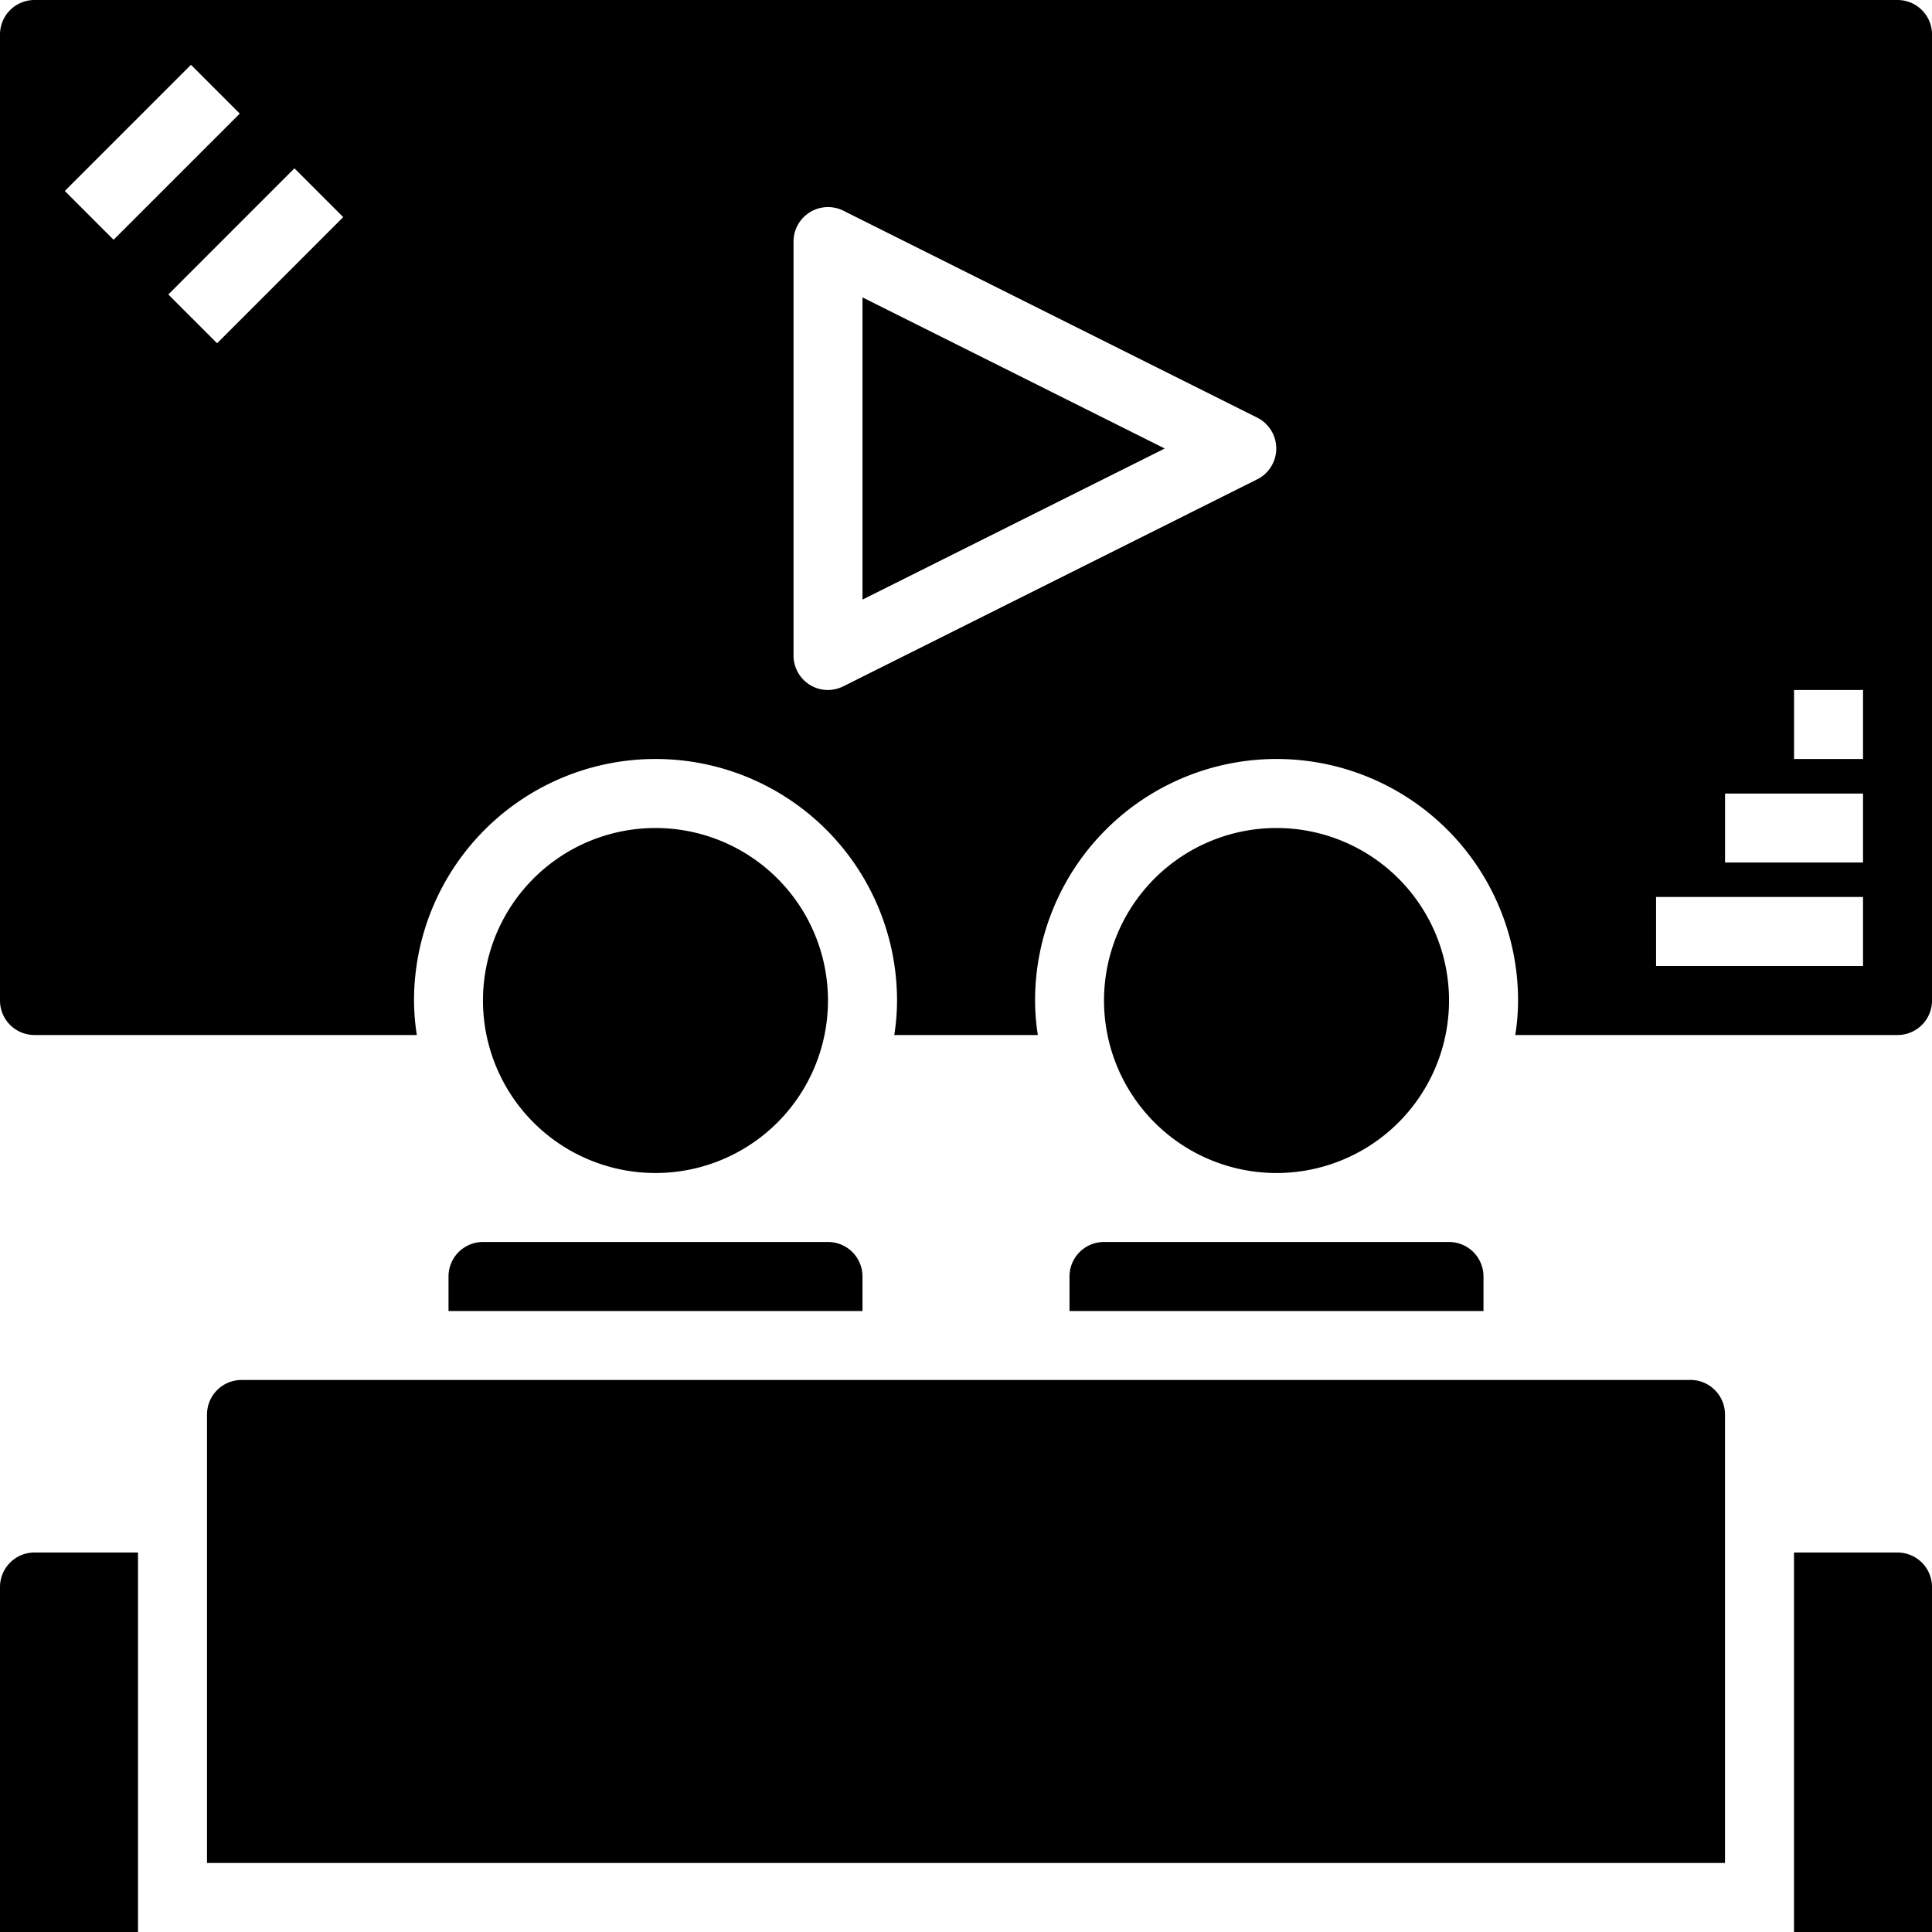
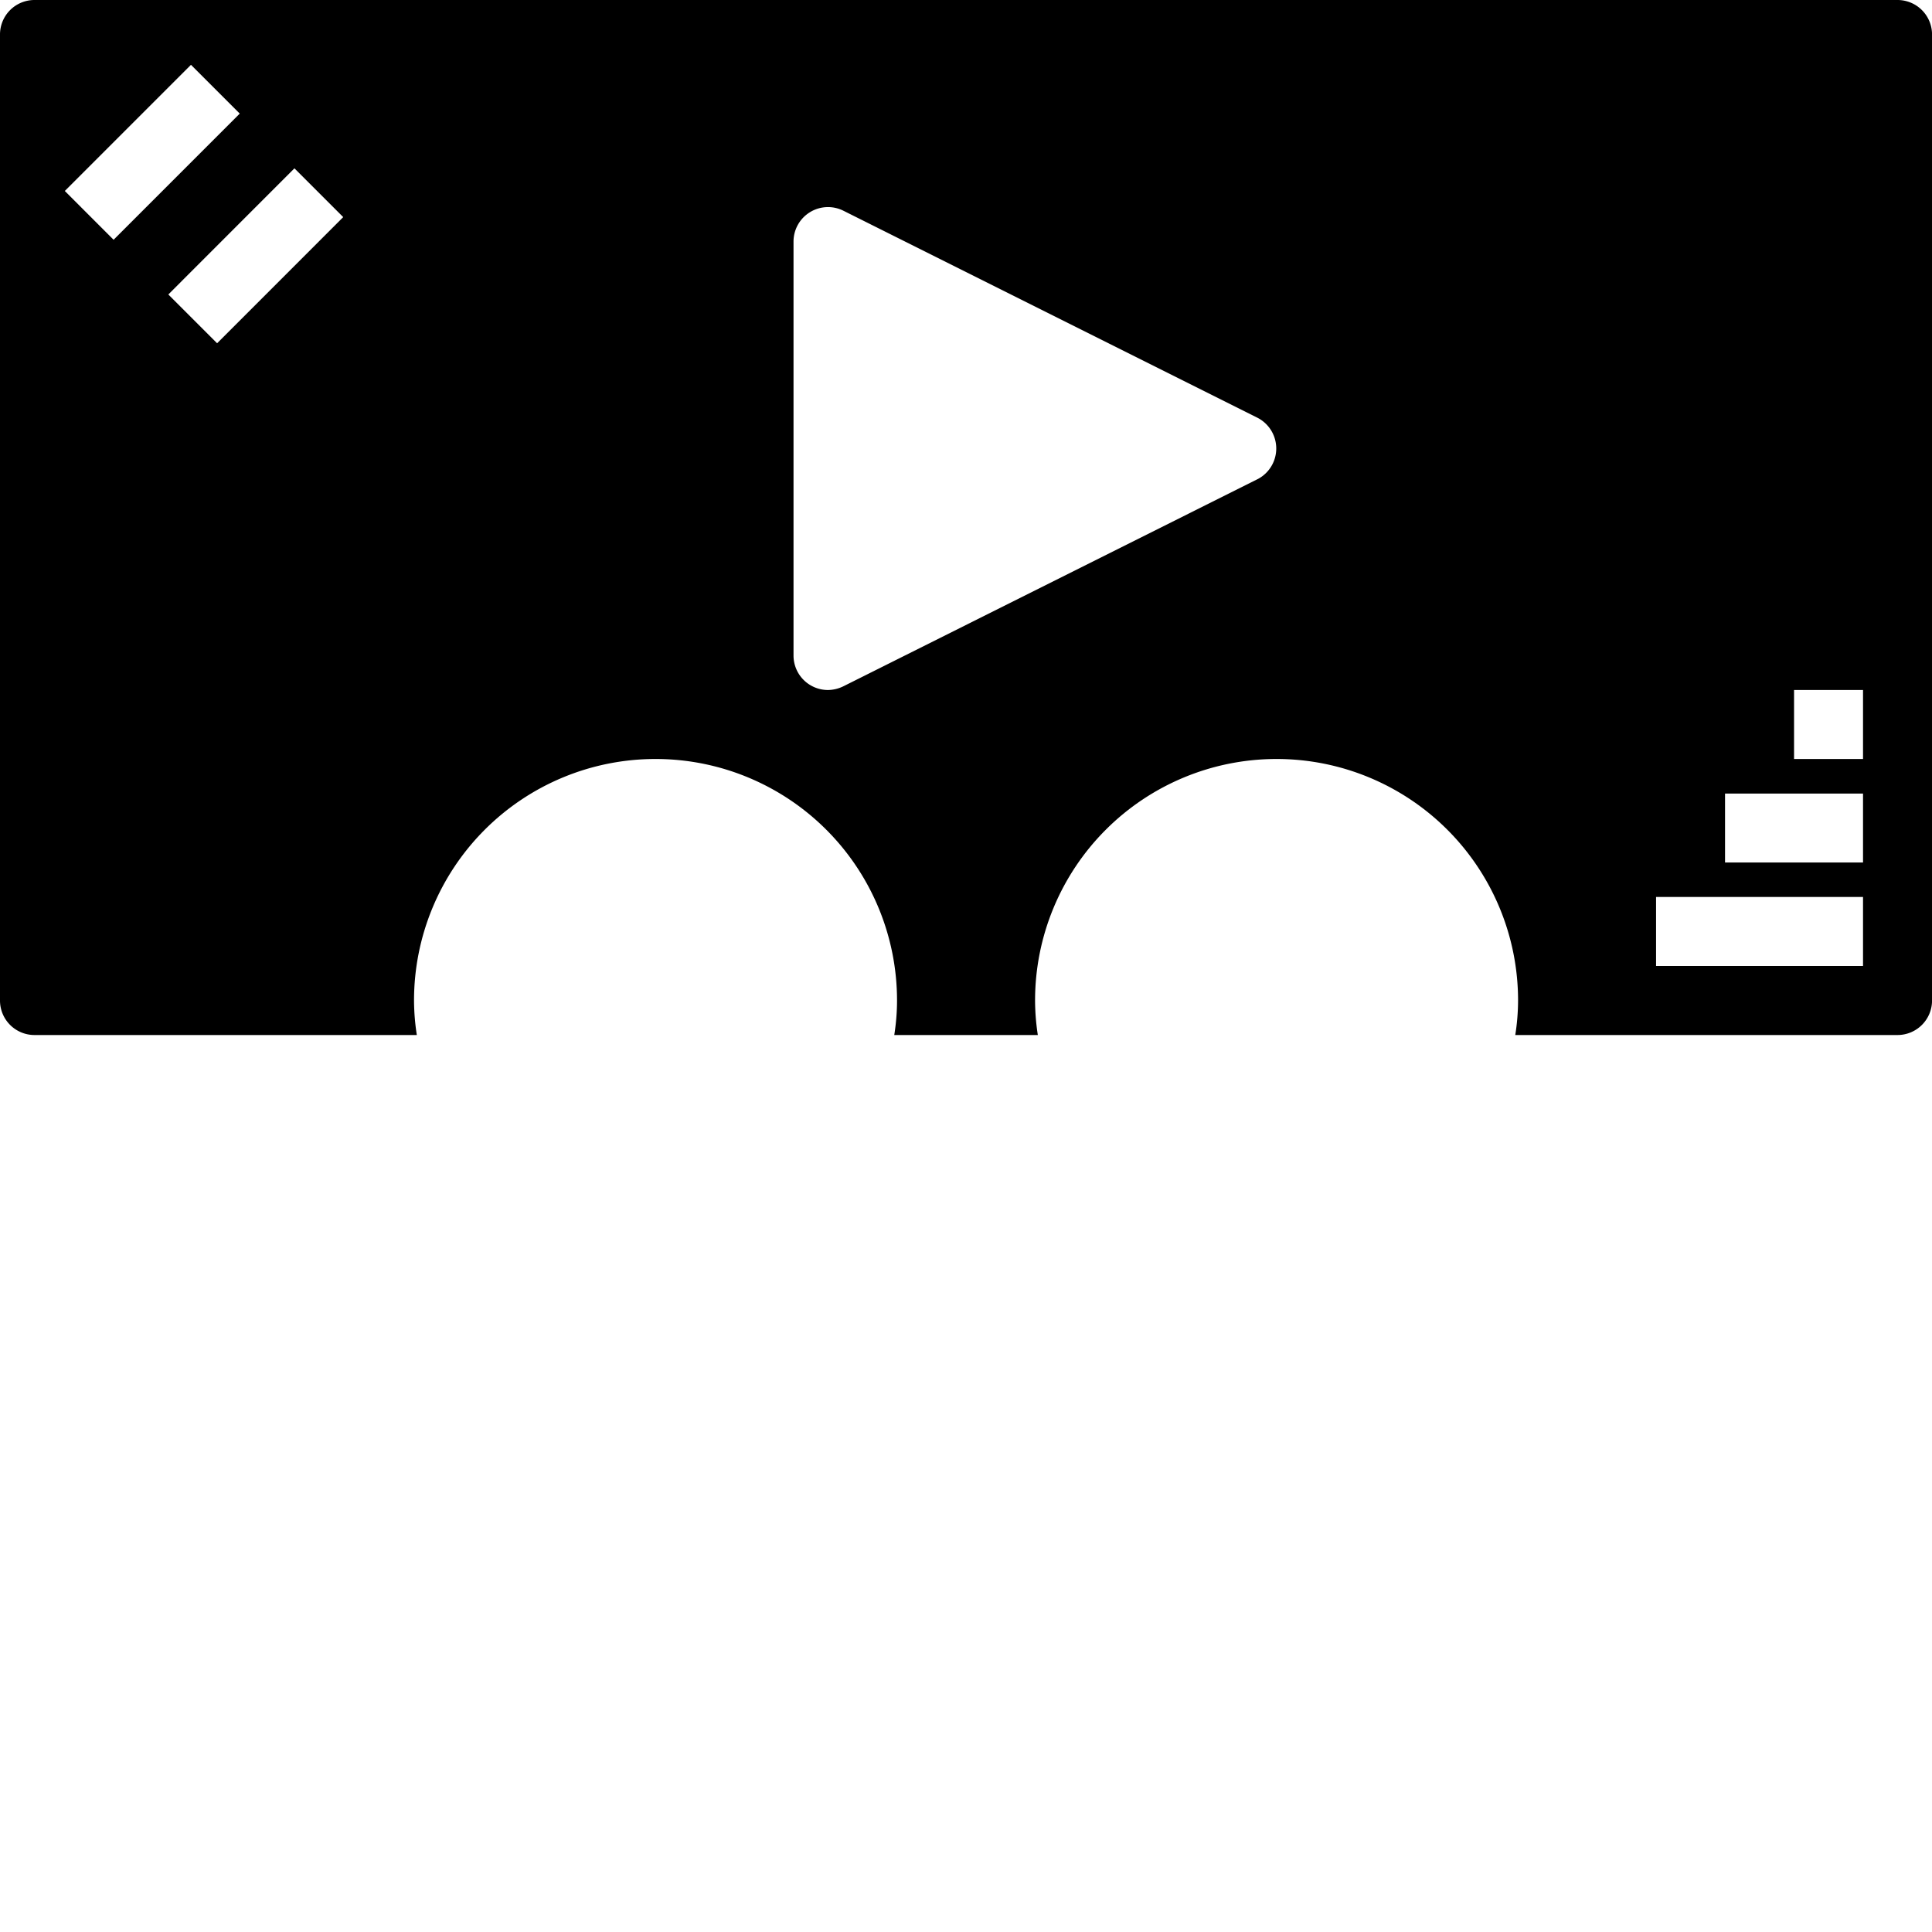
<svg xmlns="http://www.w3.org/2000/svg" width="40" height="40" fill="none">
-   <path d="M9.286 26.429v.714h8.571v-.714a.714.714 0 00-.714-.715H10a.714.714 0 00-.714.715zM35 28.571H5a.715.715 0 00-.714.715v9.285h31.428v-9.285A.715.715 0 0035 28.57zm-12.857-2.142v.714h8.571v-.714a.714.714 0 00-.714-.715h-7.143a.714.714 0 00-.714.715zm17.143 5.714h-2.143V40H40v-7.143a.714.714 0 00-.714-.714zm-25.715-7.857a3.571 3.571 0 100-7.143 3.571 3.571 0 000 7.143zm12.858 0a3.571 3.571 0 100-7.143 3.571 3.571 0 000 7.143zM0 32.857V40h2.857v-7.857H.714a.714.714 0 00-.714.714zm17.857-20.443l6.257-3.128-6.257-3.129v6.257z" fill="#000" />
  <path d="M39.286 0H.714A.714.714 0 000 .714v20a.714.714 0 00.714.715H8.63a4.738 4.738 0 01-.058-.715 5 5 0 1110 0c0 .24-.02.478-.057.715h2.972a4.746 4.746 0 01-.057-.715 5 5 0 1110 0c-.001.24-.02.478-.058.715h7.915a.715.715 0 00.714-.715v-20A.715.715 0 0039.286 0zM1.342 3.954l2.612-2.612 1.01 1.01-2.612 2.612-1.01-1.01zm3.153 3.153l-1.01-1.01 2.611-2.612 1.01 1.01-2.611 2.612zm21.54 2.814l-8.57 4.286a.75.75 0 01-.322.079.714.714 0 01-.714-.714V5a.714.714 0 011.035-.636l8.572 4.286a.715.715 0 010 1.271zM38.572 20h-4.285v-1.429h4.285V20zm0-2.143h-2.857V16.43h2.857v1.428zm0-2.143h-1.428v-1.428h1.428v1.428z" fill="#000" />
</svg>